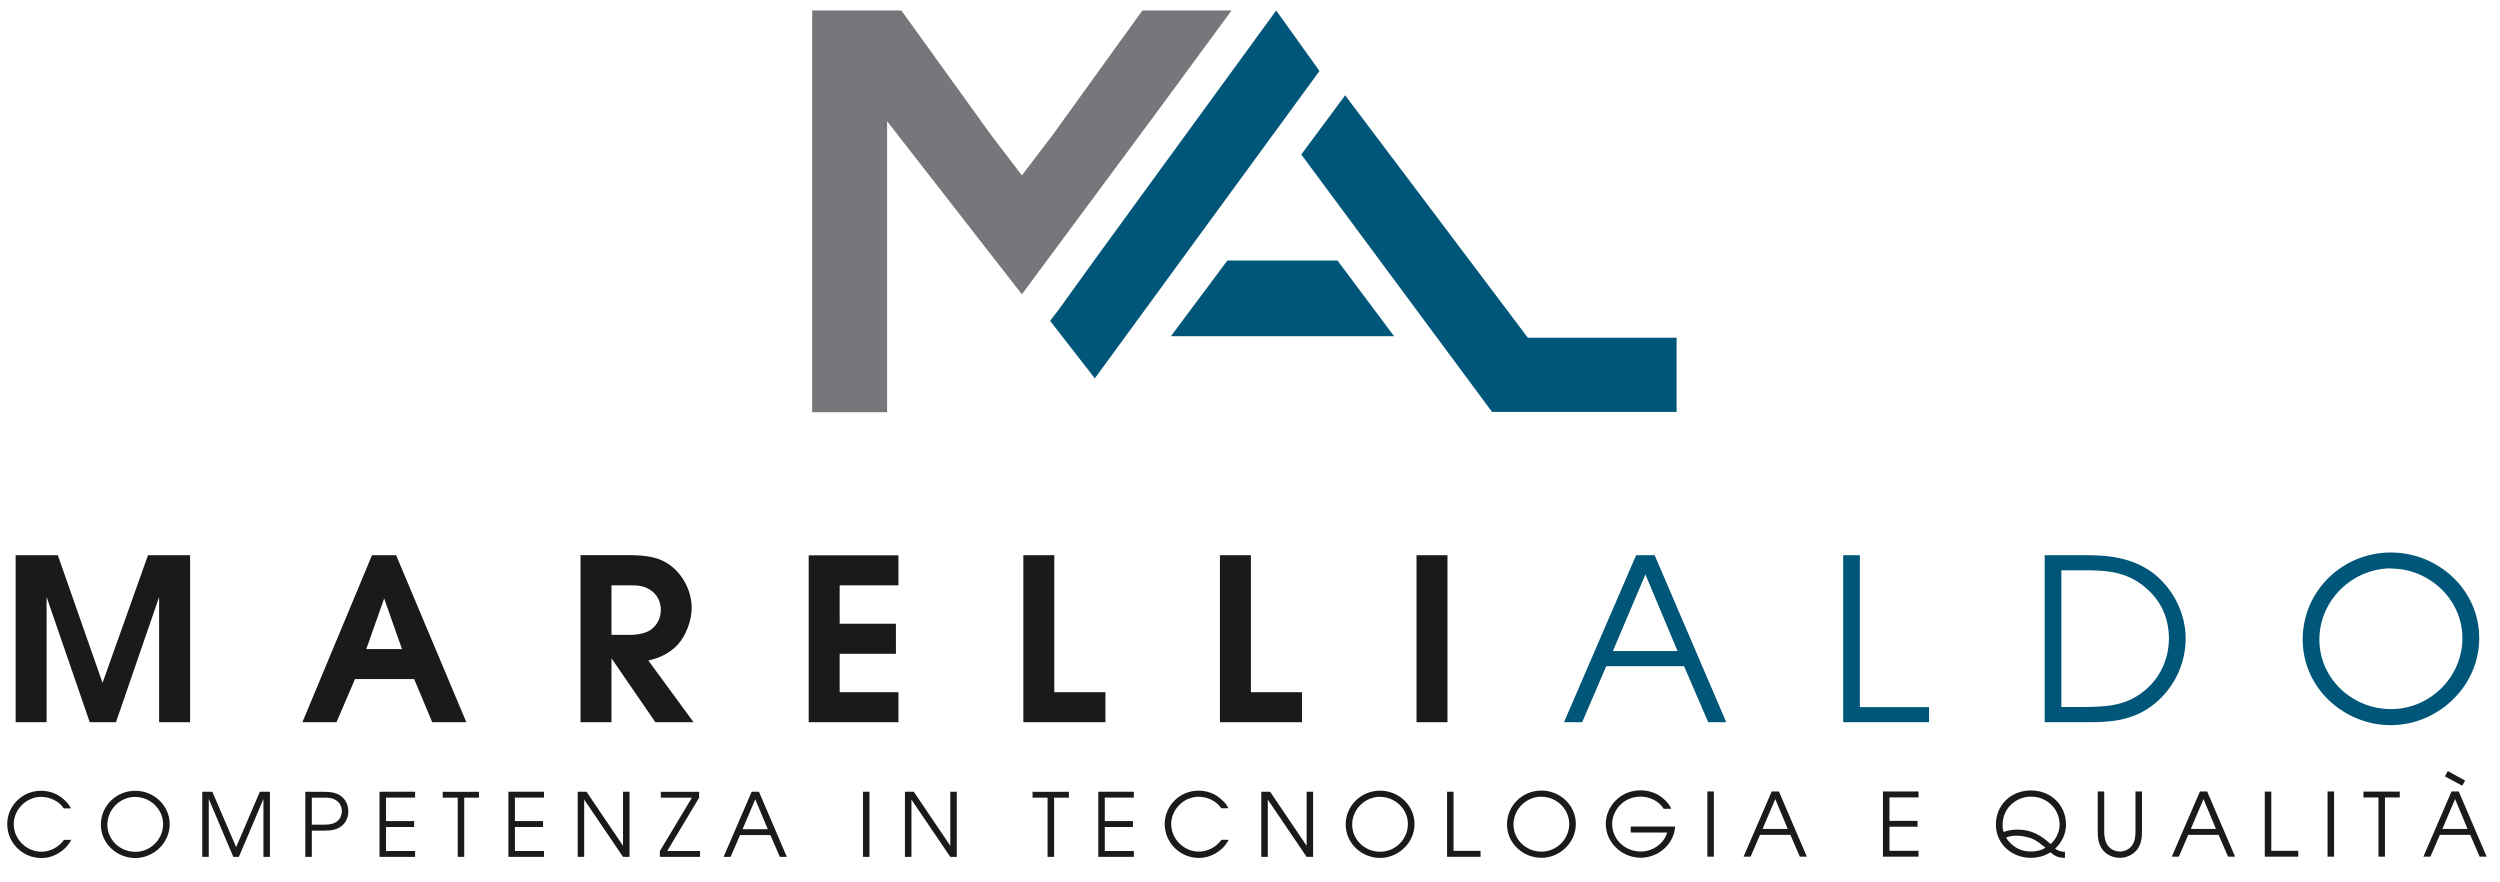
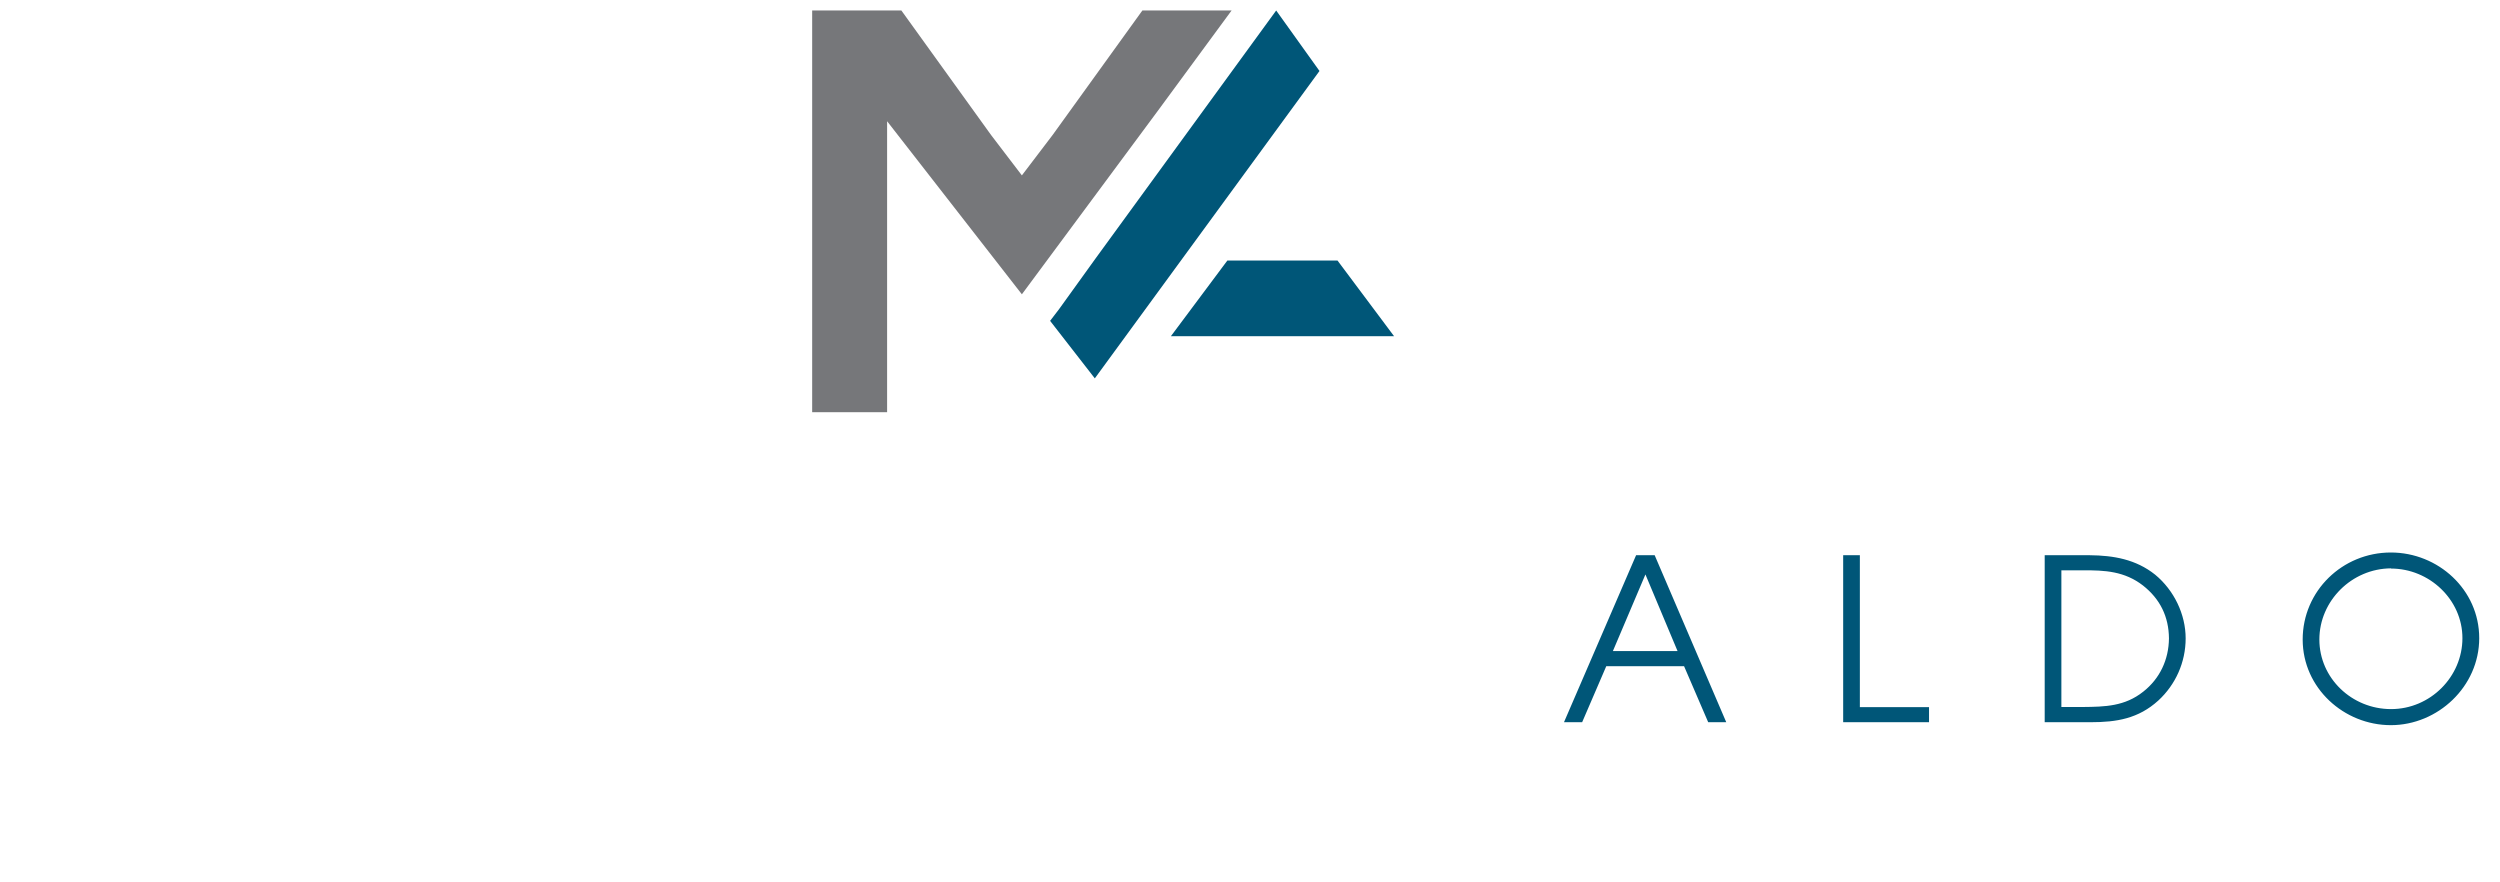
<svg xmlns="http://www.w3.org/2000/svg" id="a" viewBox="0 0 238.19 84.03">
  <defs>
    <style>.b{fill:#1a1a18;}.c{fill:#76777a;}.d{fill:#005678;}</style>
  </defs>
  <g>
    <path class="d" d="M227.81,54.17c3.64,0,6.8,2.95,6.8,6.63s-3.06,6.76-6.8,6.76-6.83-2.95-6.83-6.63,3.08-6.76,6.83-6.78v.02Zm-.02-1.53c-4.61,0-8.4,3.66-8.4,8.29s3.94,8.16,8.4,8.16,8.42-3.66,8.42-8.29-3.92-8.16-8.42-8.16m-31.39,14.73v-13.03h2.04c2.11-.02,3.98,.09,5.73,1.44,1.64,1.29,2.46,2.97,2.48,5.04-.02,2.02-.86,3.83-2.45,5.08-1.76,1.4-3.64,1.44-5.75,1.46h-2.04Zm-1.59,1.44h4.39c2.46,0,4.54-.34,6.44-2.07,1.64-1.51,2.6-3.64,2.6-5.92s-1.1-4.58-2.91-6.07c-1.83-1.46-3.96-1.83-6.24-1.85h-4.28v15.91Zm-19.2,0h8.18v-1.44h-6.59v-14.47h-1.59v15.91Zm-21.94-6.78l3.1-7.3,3.06,7.3h-6.16Zm-4.65,6.78h1.72l2.3-5.34h7.41l2.3,5.34h1.72l-6.82-15.91h-1.77l-6.87,15.91Z" />
-     <path class="b" d="M134.96,68.81h2.95v-15.91h-2.95v15.91Zm-18.73,0h7.82v-2.86h-4.87v-13.05h-2.95v15.91Zm-18.73,0h7.82v-2.86h-4.87v-13.05h-2.95v15.91Zm-20.45,0h8.55v-2.86h-5.6v-3.66h5.36v-2.86h-5.36v-3.66h5.6v-2.86h-8.55v15.91Zm-18.79-8.33v-4.71h1.64c.82-.02,1.51,.02,2.2,.54,.56,.41,.86,1.1,.86,1.79s-.26,1.27-.73,1.72c-.58,.56-1.57,.67-2.35,.67h-1.61Zm-2.95,8.33h2.95v-6.09l4.18,6.09h3.64l-4.31-5.88c1.08-.24,2.04-.69,2.82-1.53,.78-.86,1.31-2.3,1.31-3.47,0-1.49-.71-2.97-1.85-3.92-1.21-1.01-2.63-1.1-4.13-1.12h-4.61v15.91Zm-20.41-6.97l1.7-4.82,1.7,4.82h-3.4Zm-6.09,6.97h3.25l1.76-4.11h5.64l1.72,4.11h3.25l-6.69-15.91h-2.3l-6.63,15.91Zm-27.32,0h2.95v-11.93l4.11,11.93h2.5l4.11-11.93v11.93h2.95v-15.91h-4.01l-4.33,12.16-4.26-12.16H1.49v15.91Z" />
  </g>
-   <path class="b" d="M232.7,78.98l1.21-2.85,1.19,2.85h-2.4Zm-1.81,2.64h.67l.9-2.08h2.89l.9,2.08h.67l-2.66-6.21h-.69l-2.68,6.21Zm2.32-8.15l-.27,.5,1.65,.89,.28-.49-1.66-.91Zm-6.6,8.15h.62v-5.64h1.41v-.56h-3.46v.56h1.43v5.64Zm-4.85,0h.62v-6.21h-.62v6.21Zm-5.98,0h3.19v-.56h-2.57v-5.64h-.62v6.21Zm-7.05-2.64l1.21-2.85,1.19,2.85h-2.4Zm-1.81,2.64h.67l.9-2.08h2.89l.9,2.08h.67l-2.66-6.21h-.69l-2.68,6.21Zm-7.06-6.21v3.77c0,.65,.07,1.28,.49,1.81,.39,.48,1,.74,1.62,.74s1.26-.28,1.65-.79c.4-.52,.46-1.13,.46-1.76v-3.77h-.62v3.77c0,.49-.04,.98-.34,1.39-.26,.36-.71,.56-1.14,.56-.49,0-.95-.23-1.21-.65-.24-.39-.29-.86-.29-1.3v-3.77h-.62Zm-8.96,3.86c-.08-.23-.11-.47-.1-.71,0-1.51,1.23-2.66,2.71-2.66s2.72,1.14,2.72,2.66c0,.71-.34,1.39-.85,1.86-.95-.86-1.85-1.38-3.16-1.38-.45,0-.9,.07-1.33,.23m3.99,1.49c-.37,.26-.89,.37-1.34,.37-.55,0-1.07-.12-1.54-.43-.32-.21-.69-.56-.87-.9,.3-.13,.63-.18,.96-.18,.46,0,.97,.09,1.4,.24,.42,.15,.71,.37,1.05,.64l.33,.25Zm1.86,.39h-.13c-.29,0-.57-.13-.81-.29,.64-.59,1.04-1.41,1.04-2.28,0-1.9-1.46-3.27-3.34-3.27s-3.34,1.36-3.34,3.25,1.56,3.17,3.33,3.17c.63,0,1.34-.17,1.87-.53,.38,.36,.79,.53,1.31,.53h.07v-.58Zm-17.34,.47h3.39v-.56h-2.77v-2.29h2.68v-.56h-2.68v-2.24h2.77v-.56h-3.39v6.21Zm-11.47-2.64l1.21-2.85,1.19,2.85h-2.4Zm-1.81,2.64h.67l.9-2.08h2.89l.9,2.08h.67l-2.66-6.21h-.69l-2.68,6.21Zm-3.45,0h.62v-6.21h-.62v6.21Zm-7.3-2.86v.56h3.47c-.31,1.08-1.4,1.81-2.51,1.81-1.48,0-2.73-1.13-2.73-2.64,0-.71,.34-1.42,.86-1.89,.51-.47,1.18-.7,1.85-.7,.87,0,1.76,.43,2.2,1.16h.71c-.16-.48-.68-.96-1.08-1.23-.54-.35-1.18-.53-1.82-.53-.89,0-1.72,.31-2.37,.95-.58,.57-.96,1.4-.96,2.23,0,1.81,1.54,3.24,3.33,3.24,1.67,0,3.17-1.27,3.28-2.97h-4.22Zm-8.51-2.85c1.42,0,2.65,1.15,2.65,2.59s-1.19,2.64-2.65,2.64-2.66-1.15-2.66-2.59,1.2-2.64,2.66-2.65h0Zm0-.59c-1.8,0-3.28,1.43-3.28,3.23s1.54,3.18,3.28,3.18,3.28-1.43,3.28-3.23-1.53-3.18-3.28-3.18m-8.99,6.31h3.19v-.56h-2.57v-5.64h-.62v6.21Zm-6.38-5.71c1.42,0,2.65,1.15,2.65,2.59s-1.19,2.64-2.65,2.64-2.66-1.15-2.66-2.59,1.2-2.64,2.66-2.65h0Zm0-.59c-1.8,0-3.28,1.43-3.28,3.23s1.54,3.18,3.28,3.18,3.28-1.43,3.28-3.23-1.53-3.18-3.28-3.18m-11.32,6.31h.62v-5.46l3.7,5.46h.62v-6.21h-.62v5.15l-3.48-5.15h-.84v6.21Zm-3.13-4.61c-.17-.45-.68-.92-1.07-1.18-.53-.35-1.16-.52-1.79-.52-1.76,0-3.21,1.42-3.21,3.18s1.44,3.23,3.26,3.23c1.17,0,2.3-.7,2.84-1.73h-.69c-.49,.68-1.31,1.13-2.15,1.13-1.41,0-2.64-1.18-2.64-2.64,0-1.36,1.18-2.59,2.6-2.59,.83,0,1.71,.4,2.17,1.1h.69Zm-12.4,4.61h3.39v-.56h-2.77v-2.29h2.68v-.56h-2.68v-2.24h2.77v-.56h-3.39v6.21Zm-4.83,0h.62v-5.64h1.41v-.56h-3.46v.56h1.43v5.64Zm-13.59,0h.62v-5.46l3.7,5.46h.62v-6.21h-.62v5.15l-3.48-5.15h-.84v6.21Zm-4,0h.62v-6.21h-.62v6.21Zm-11.47-2.64l1.21-2.85,1.19,2.85h-2.4Zm-1.81,2.64h.67l.9-2.08h2.89l.9,2.08h.67l-2.66-6.21h-.69l-2.68,6.21Zm-6.08,0h3.84v-.56h-3.13l3.04-5.08v-.56h-3.65v.56h2.96l-3.05,5.09v.55Zm-7.82,0h.62v-5.46l3.7,5.46h.62v-6.21h-.62v5.15l-3.48-5.15h-.84v6.21Zm-6.6,0h3.39v-.56h-2.77v-2.29h2.68v-.56h-2.68v-2.24h2.77v-.56h-3.39v6.21Zm-4.83,0h.62v-5.64h1.41v-.56h-3.46v.56h1.43v5.64Zm-7.45,0h3.39v-.56h-2.77v-2.29h2.68v-.56h-2.68v-2.24h2.77v-.56h-3.39v6.21Zm-6.45-3.06v-2.58h.8c.43,0,.88-.04,1.29,.13,.49,.2,.77,.62,.77,1.16,0,.4-.19,.82-.55,1.03-.38,.24-.82,.25-1.25,.25h-1.07Zm-.62,3.06h.62v-2.5h1.17c.58,0,1.14-.05,1.61-.4,.47-.34,.7-.86,.7-1.44,0-.62-.28-1.19-.81-1.53-.51-.32-1.08-.33-1.66-.33h-1.63v6.21Zm-9.82,0h.62v-5.52l2.34,5.52h.53l2.34-5.52v5.52h.62v-6.21h-.96l-2.26,5.28-2.27-5.28h-.96v6.21Zm-6.38-5.71c1.42,0,2.65,1.15,2.65,2.59s-1.19,2.64-2.65,2.64-2.66-1.15-2.66-2.59,1.2-2.64,2.66-2.65h0Zm0-.59c-1.8,0-3.28,1.43-3.28,3.23s1.54,3.18,3.28,3.18,3.28-1.43,3.28-3.23-1.53-3.18-3.28-3.18m-6.13,1.7c-.17-.45-.68-.92-1.07-1.18-.53-.35-1.16-.52-1.79-.52-1.76,0-3.21,1.42-3.21,3.18s1.44,3.23,3.26,3.23c1.17,0,2.3-.7,2.84-1.73h-.69c-.49,.68-1.31,1.13-2.15,1.13-1.41,0-2.64-1.18-2.64-2.64,0-1.36,1.19-2.59,2.6-2.59,.83,0,1.71,.4,2.17,1.1h.69Z" />
-   <polygon class="d" points="159.74 32.18 145.57 32.18 128.16 9.08 123.98 14.72 142.16 39.25 159.74 39.25 159.74 32.18" />
  <polygon class="c" points="117.34 1 109.35 1 108.84 1 100.29 12.86 97.36 16.71 94.43 12.87 85.88 1 85.37 1 77.38 1 77.38 39.27 84.52 39.27 84.52 11.55 97.36 28.04 110.29 10.59 117.34 1" />
  <path class="d" d="M122.03,1.29h-.51m4.2,5.48l-4.13-5.77-17.22,23.64-3.47,4.82-.85,1.11,4.26,5.48L125.71,6.77Z" />
  <polygon class="d" points="116.94 24.82 111.56 32.03 132.82 32.03 127.43 24.82 116.94 24.82" />
</svg>